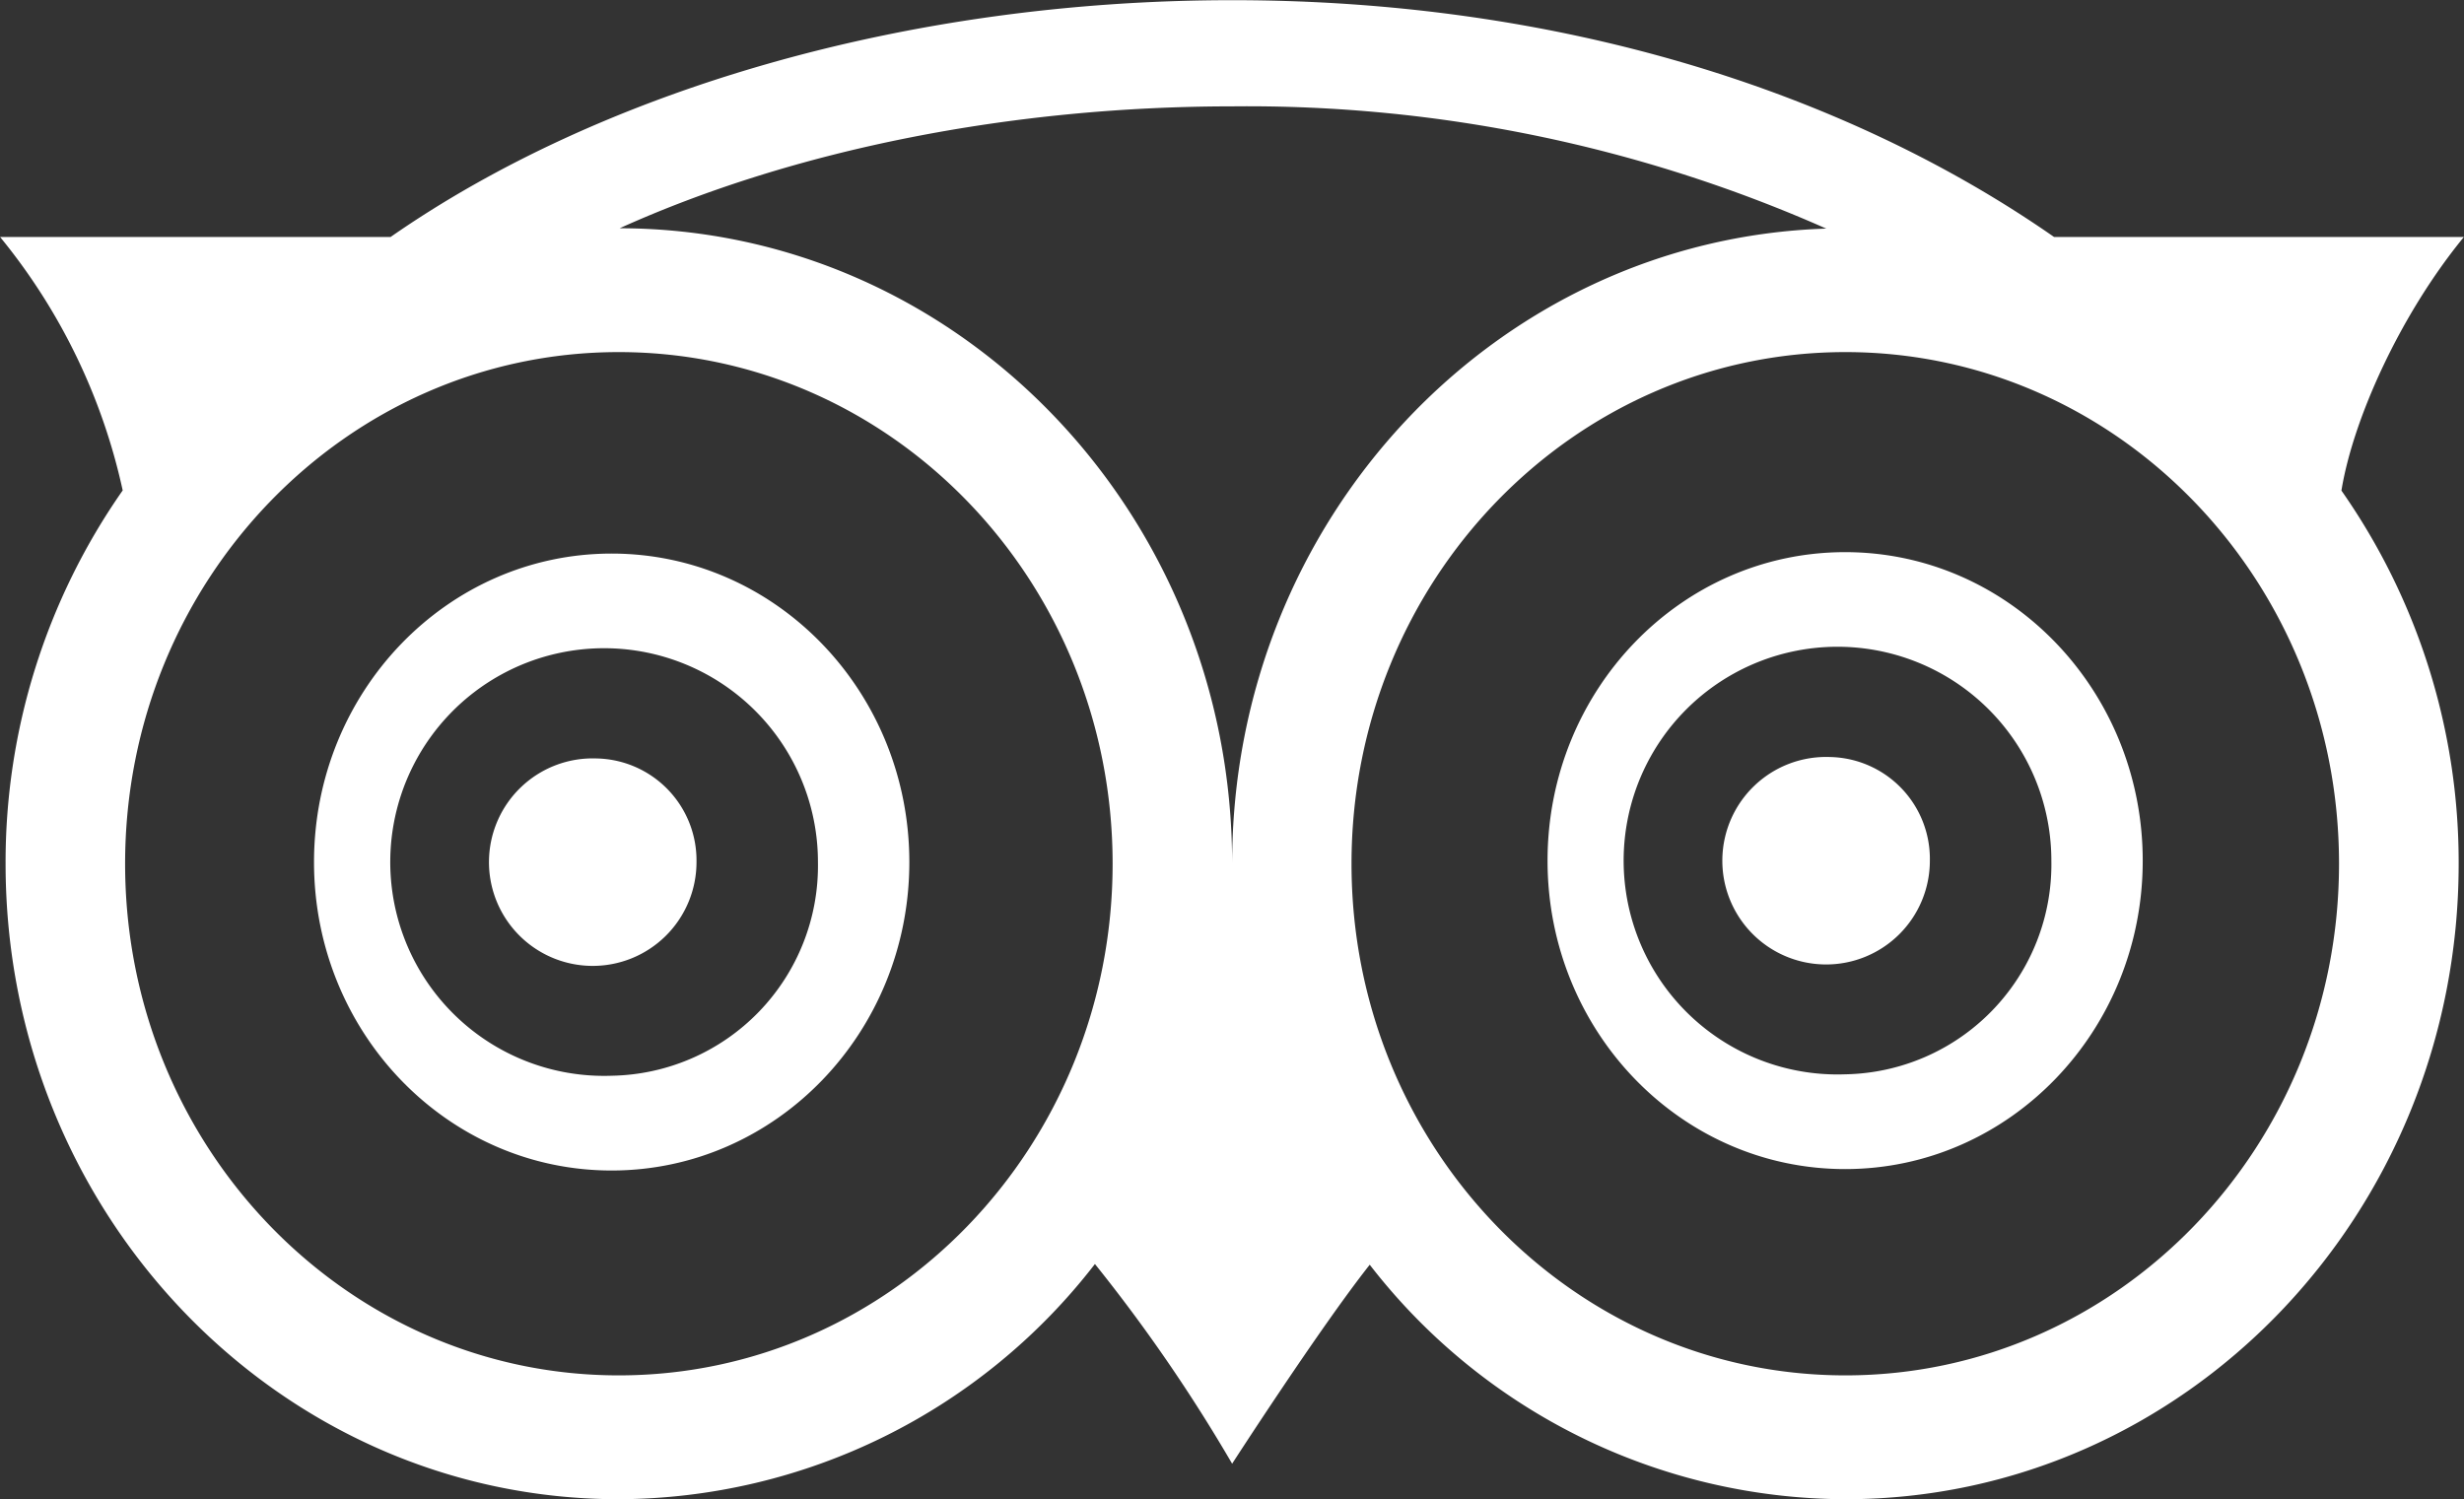
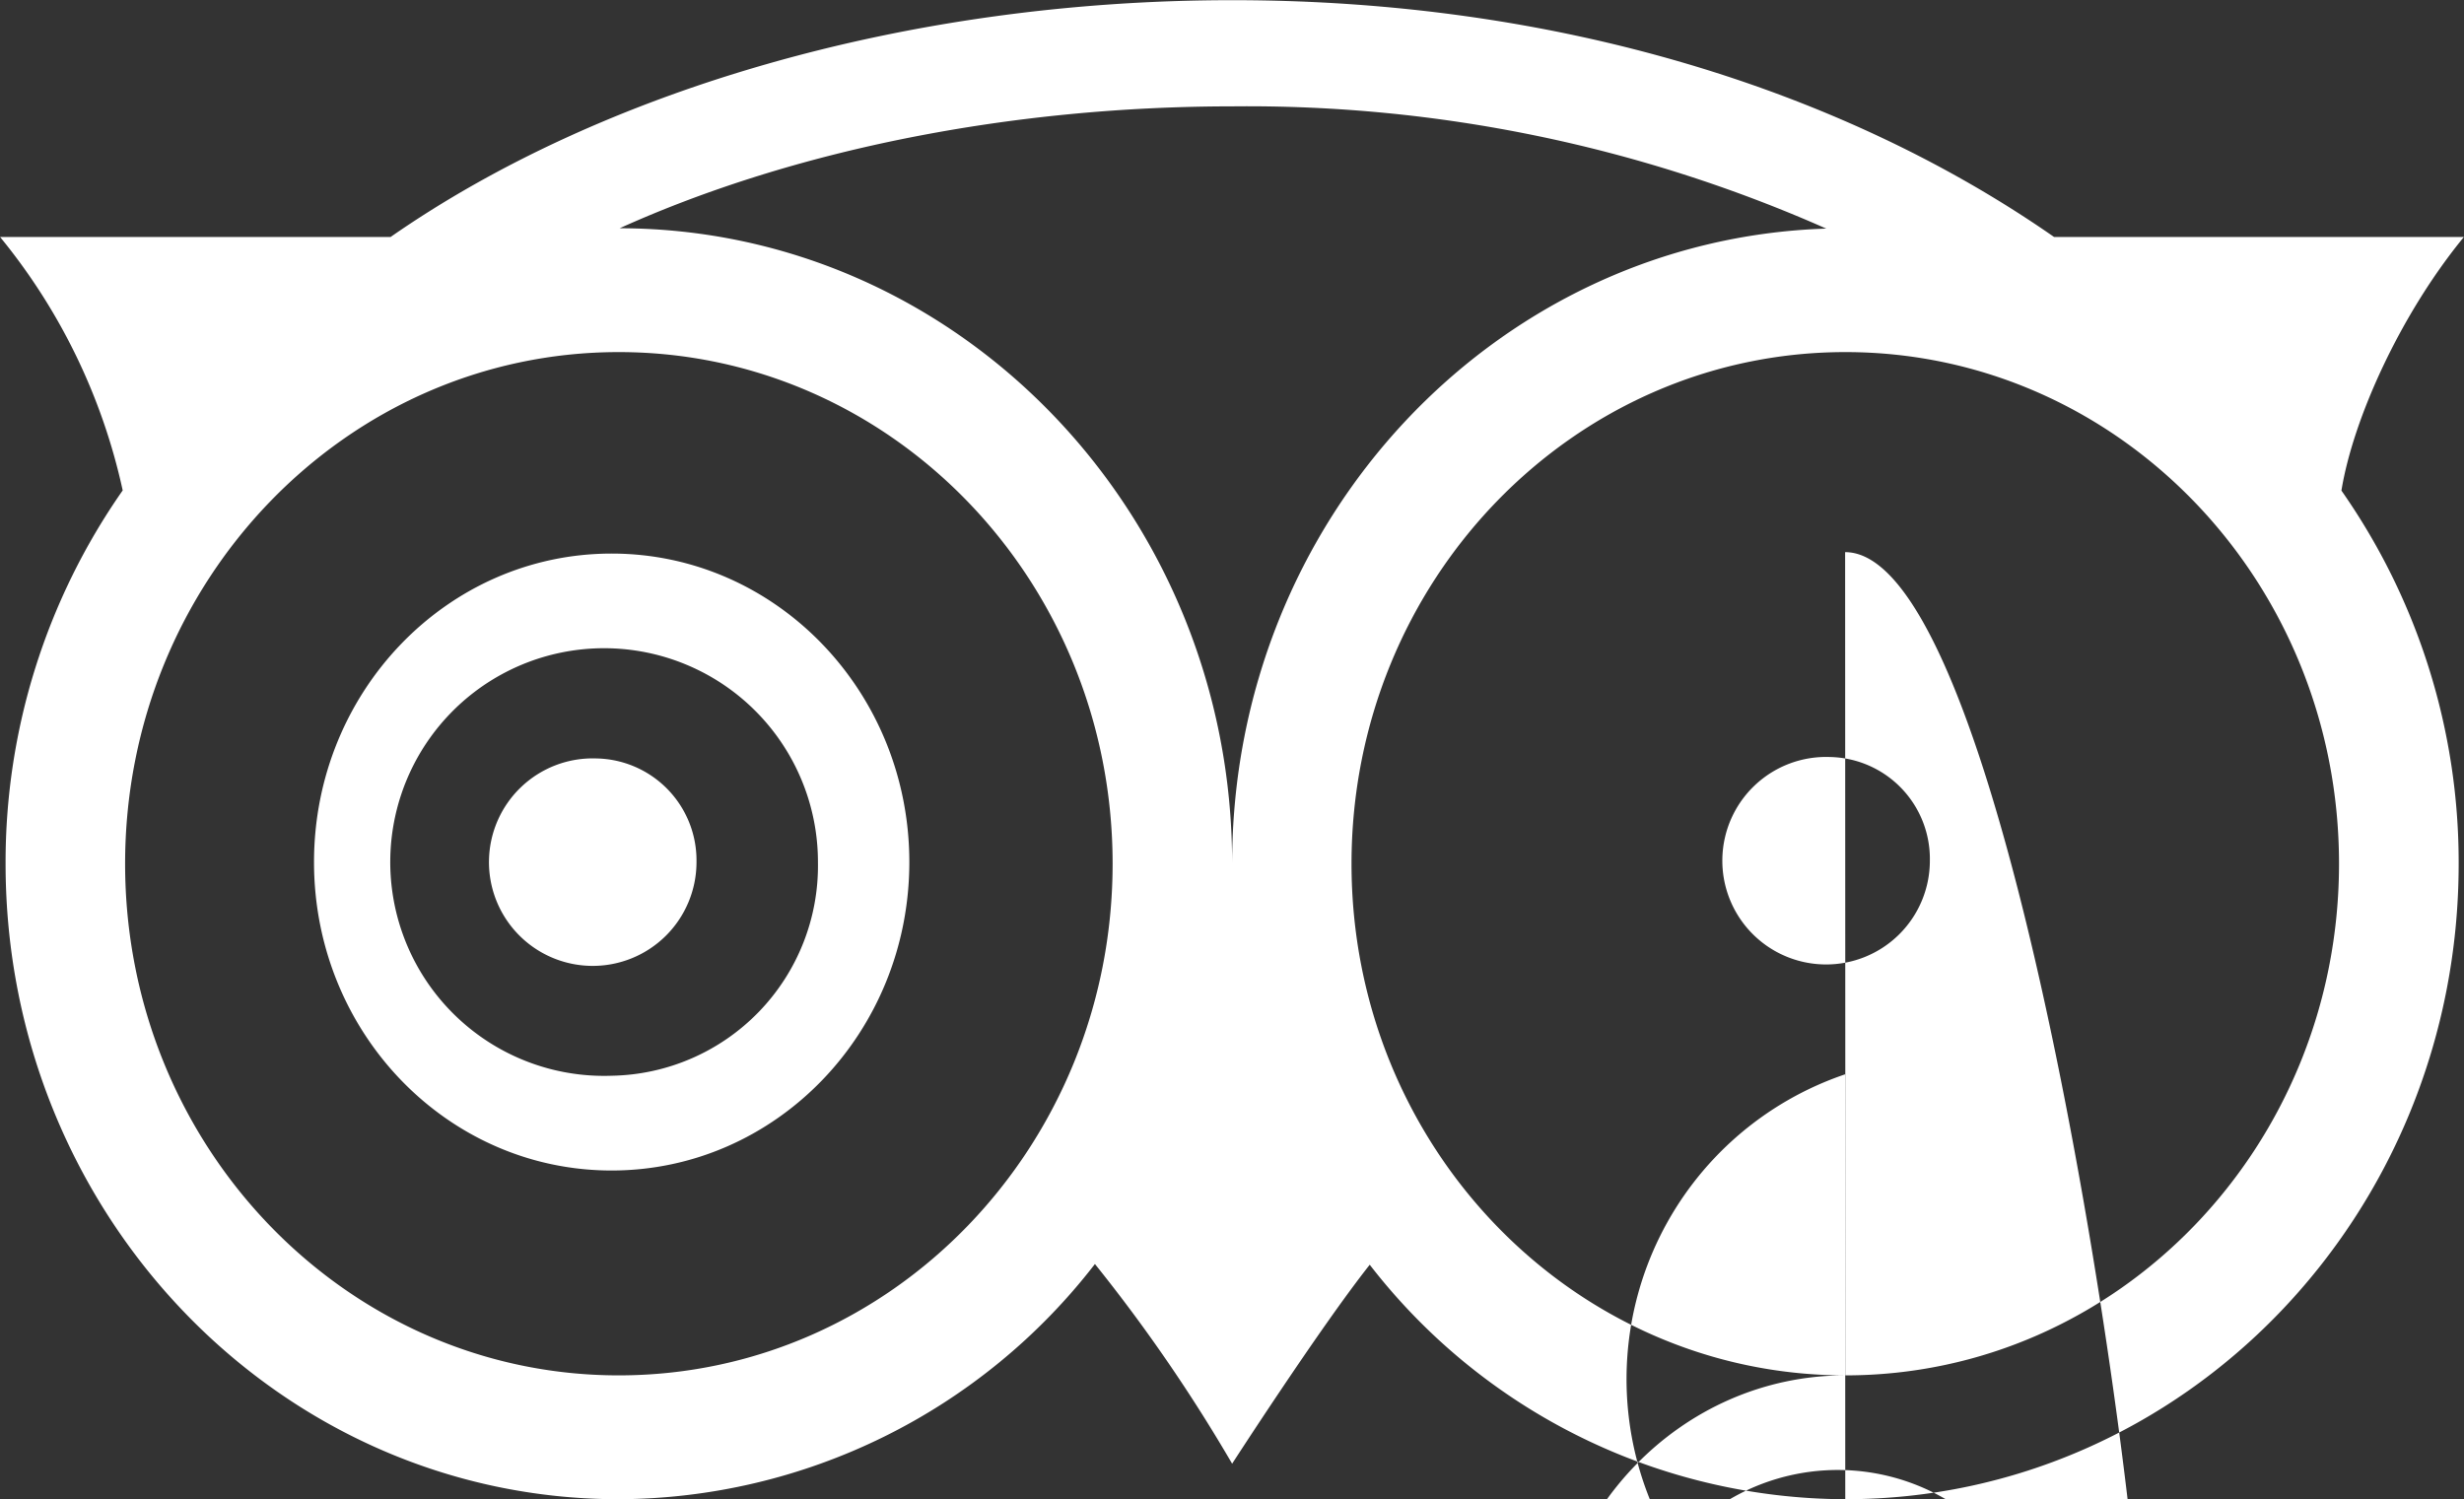
<svg xmlns="http://www.w3.org/2000/svg" width="138.063" height="84" viewBox="0 0 138.063 84">
  <rect x="0" y="0" width="138.063" height="84" fill="#333333" stroke="none" />
  <defs>
    <style>
      .cls-1 {
        fill: #fff;
        fill-rule: evenodd;
      }
    </style>
  </defs>
-   <path id="Lovers-Key-Trip-Icon.svg" class="cls-1" d="M578.324,4749.53a5.814,5.814,0,1,0,5.608,5.81A5.714,5.714,0,0,0,578.324,4749.53Zm69.116-.08a5.814,5.814,0,1,0,5.6,5.81A5.709,5.709,0,0,0,647.44,4749.45Zm-68.265-11.4c-9.212,0-16.674,7.74-16.674,17.29s7.462,17.28,16.674,17.28,16.683-7.73,16.683-17.28S588.387,4738.05,579.175,4738.05Zm0,29.26a11.982,11.982,0,1,1,11.562-11.97A11.769,11.769,0,0,1,579.175,4767.31Zm103.788-47H660c-11.712-8.16-27.7-13.27-46.045-13.27s-35.444,5.11-47.164,13.27H544.911a33.723,33.723,0,0,1,6.87,14.2,36.331,36.331,0,0,0-6.562,20.92c0,19.67,15.376,35.61,34.355,35.61a33.885,33.885,0,0,0,26.683-13.18,91.011,91.011,0,0,1,7.688,11.19s4.932-7.64,7.71-11.15a33.817,33.817,0,0,0,26.652,13.14c18.98,0,34.363-15.94,34.363-35.61a36.305,36.305,0,0,0-6.569-20.91C676.754,4730.51,679.4,4724.65,682.963,4720.31ZM579.574,4784.1c-15.271,0-27.658-12.84-27.658-28.67s12.387-28.67,27.658-28.67c15.286,0,27.674,12.83,27.674,28.67S594.86,4784.1,579.574,4784.1Zm0.053-64.28c9.836-4.44,22.042-6.83,34.325-6.83a80.121,80.121,0,0,1,33.282,6.85c-18.484.59-33.282,16.29-33.289,35.58C613.937,4735.77,598.576,4719.85,579.627,4719.82Zm68.68,64.28c-15.278,0-27.673-12.84-27.673-28.67s12.395-28.67,27.673-28.67,27.659,12.83,27.659,28.67S663.578,4784.1,648.307,4784.1Zm-0.015-46.13c-9.212,0-16.674,7.74-16.674,17.29s7.462,17.28,16.674,17.28,16.675-7.74,16.675-17.28S657.5,4737.97,648.292,4737.97Zm0,29.26a11.983,11.983,0,1,1,11.556-11.97A11.763,11.763,0,0,1,648.292,4767.23Z" transform="translate(-544.906 -4707.03)" />
+   <path id="Lovers-Key-Trip-Icon.svg" class="cls-1" d="M578.324,4749.53a5.814,5.814,0,1,0,5.608,5.81A5.714,5.714,0,0,0,578.324,4749.53Zm69.116-.08a5.814,5.814,0,1,0,5.6,5.81A5.709,5.709,0,0,0,647.44,4749.45Zm-68.265-11.4c-9.212,0-16.674,7.74-16.674,17.29s7.462,17.28,16.674,17.28,16.683-7.73,16.683-17.28S588.387,4738.05,579.175,4738.05Zm0,29.26a11.982,11.982,0,1,1,11.562-11.97A11.769,11.769,0,0,1,579.175,4767.31Zm103.788-47H660c-11.712-8.16-27.7-13.27-46.045-13.27s-35.444,5.11-47.164,13.27H544.911a33.723,33.723,0,0,1,6.87,14.2,36.331,36.331,0,0,0-6.562,20.92c0,19.67,15.376,35.61,34.355,35.61a33.885,33.885,0,0,0,26.683-13.18,91.011,91.011,0,0,1,7.688,11.19s4.932-7.64,7.71-11.15a33.817,33.817,0,0,0,26.652,13.14c18.98,0,34.363-15.94,34.363-35.61a36.305,36.305,0,0,0-6.569-20.91C676.754,4730.51,679.4,4724.65,682.963,4720.31ZM579.574,4784.1c-15.271,0-27.658-12.84-27.658-28.67s12.387-28.67,27.658-28.67c15.286,0,27.674,12.83,27.674,28.67S594.86,4784.1,579.574,4784.1Zm0.053-64.28c9.836-4.44,22.042-6.83,34.325-6.83a80.121,80.121,0,0,1,33.282,6.85c-18.484.59-33.282,16.29-33.289,35.58C613.937,4735.77,598.576,4719.85,579.627,4719.82Zm68.68,64.28c-15.278,0-27.673-12.84-27.673-28.67s12.395-28.67,27.673-28.67,27.659,12.83,27.659,28.67S663.578,4784.1,648.307,4784.1Zc-9.212,0-16.674,7.74-16.674,17.29s7.462,17.28,16.674,17.28,16.675-7.74,16.675-17.28S657.5,4737.97,648.292,4737.97Zm0,29.26a11.983,11.983,0,1,1,11.556-11.97A11.763,11.763,0,0,1,648.292,4767.23Z" transform="translate(-544.906 -4707.03)" />
</svg>